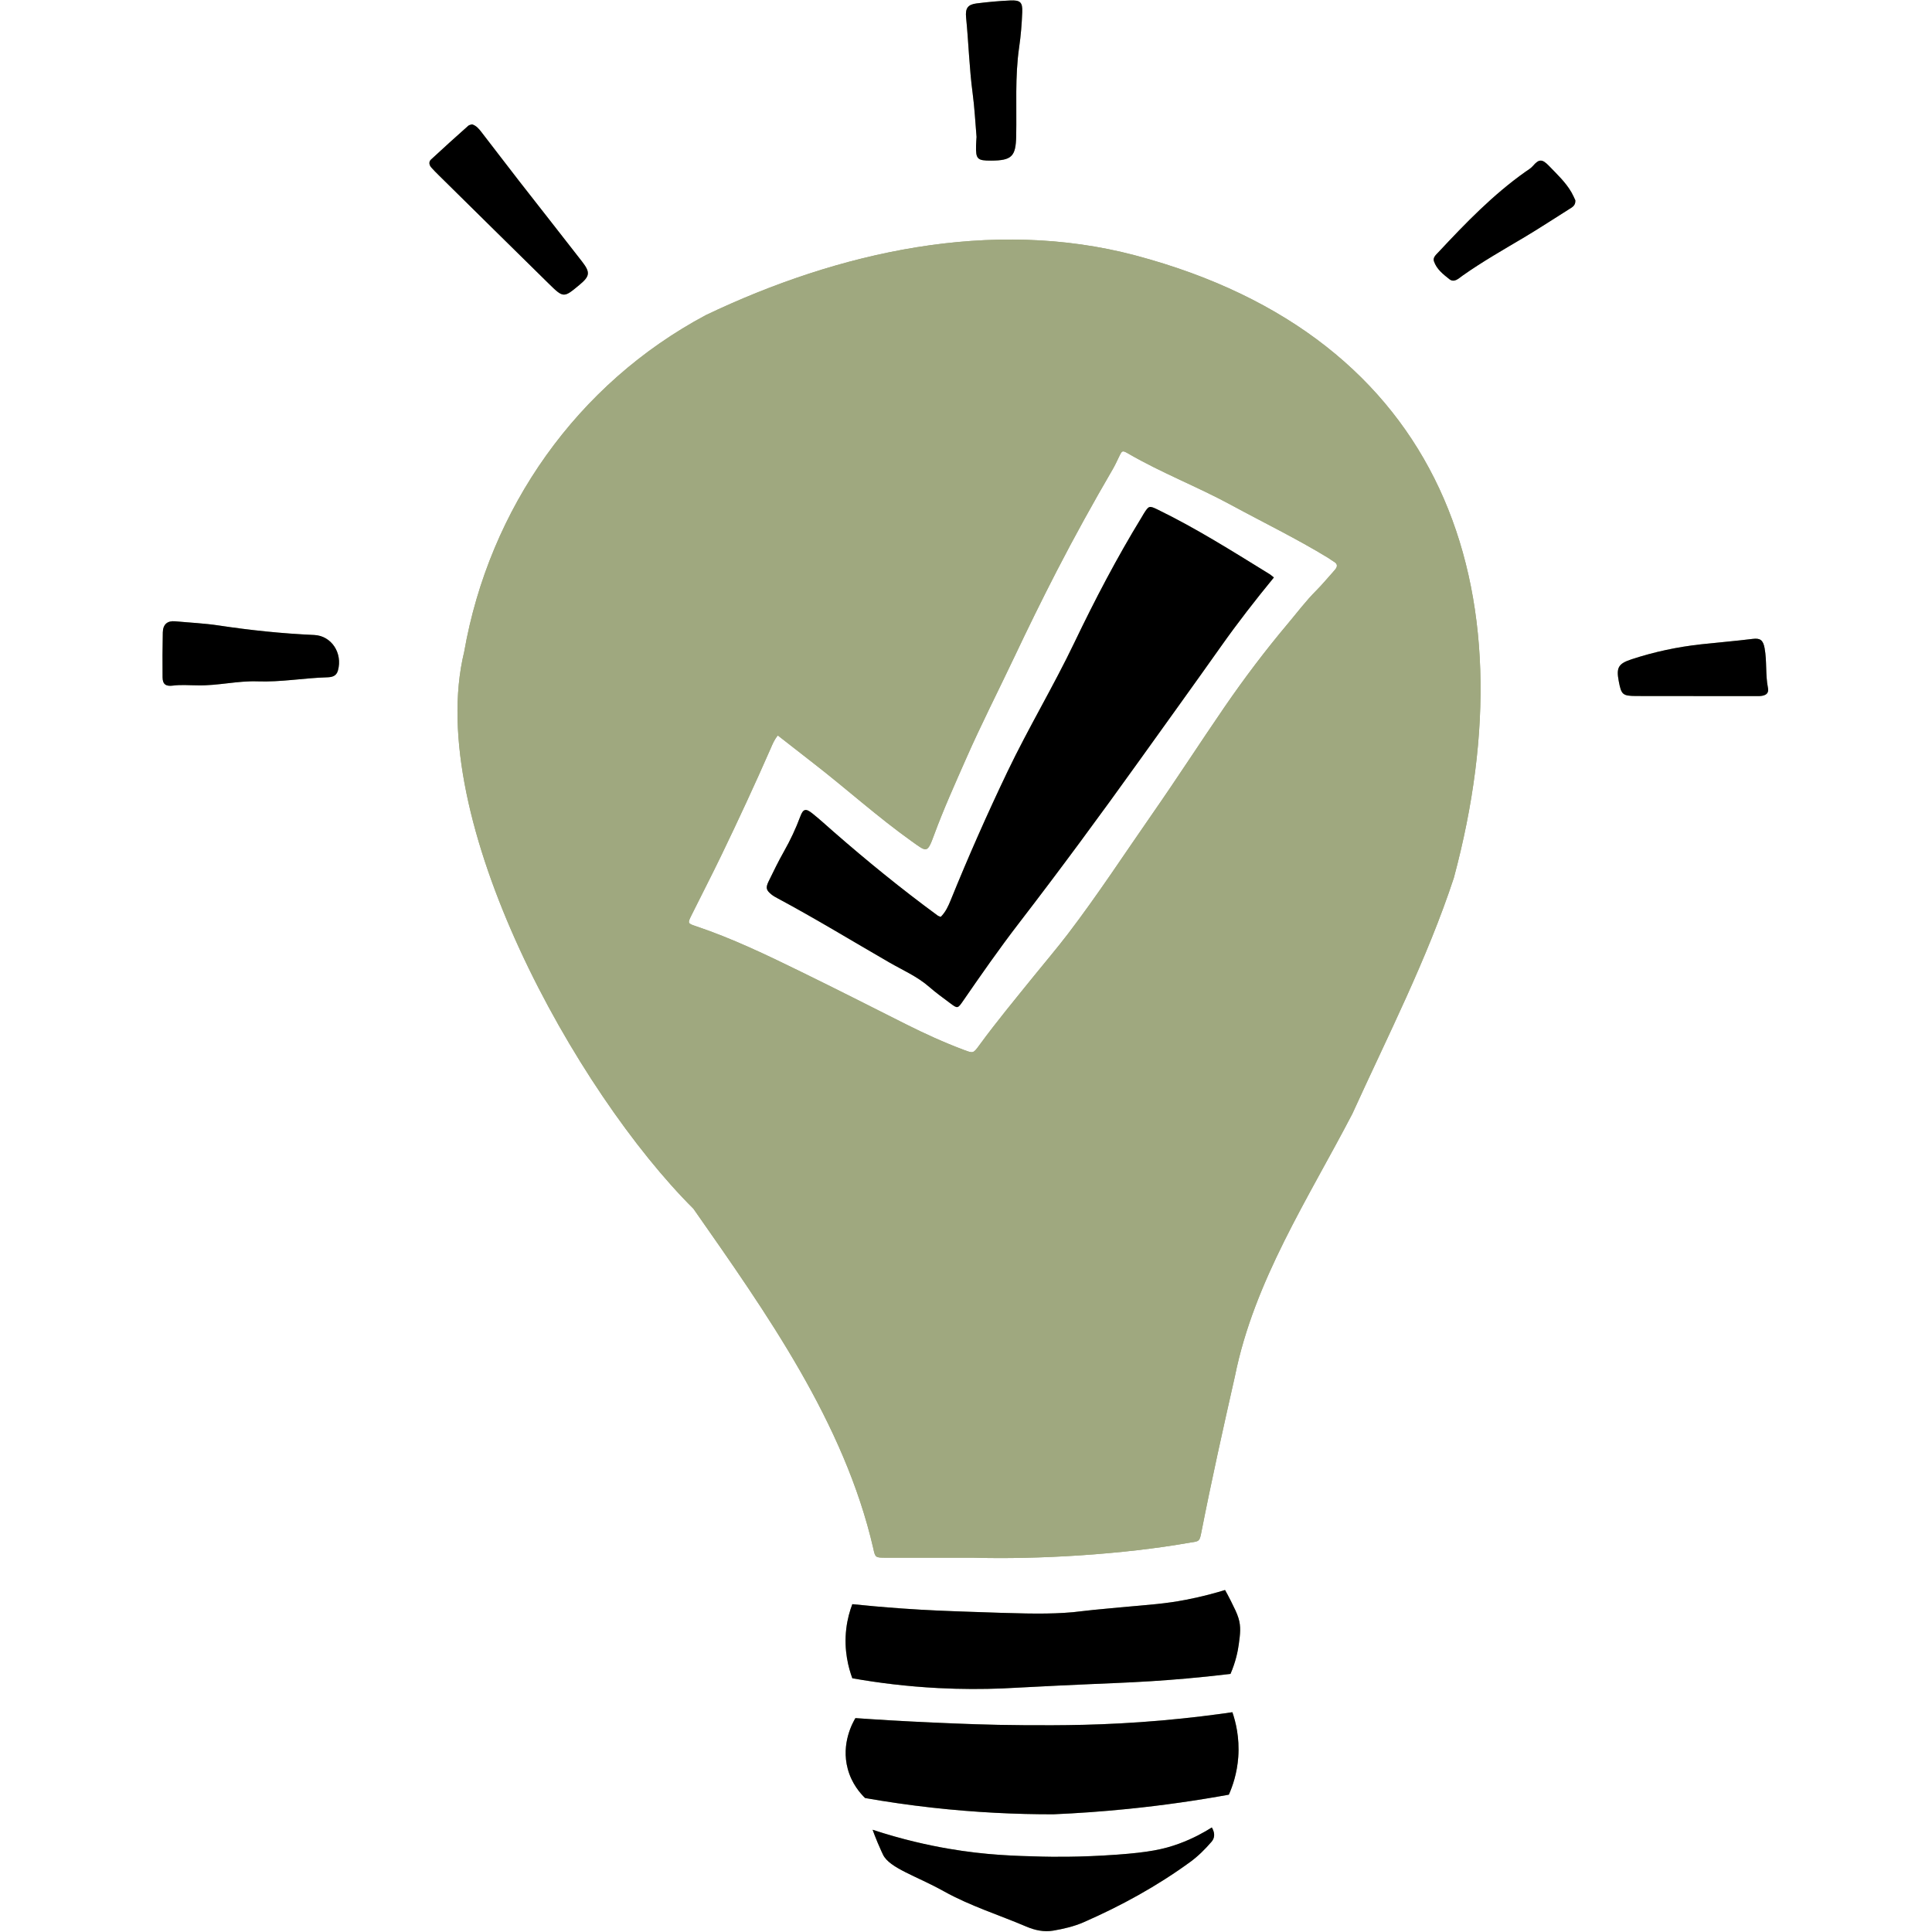
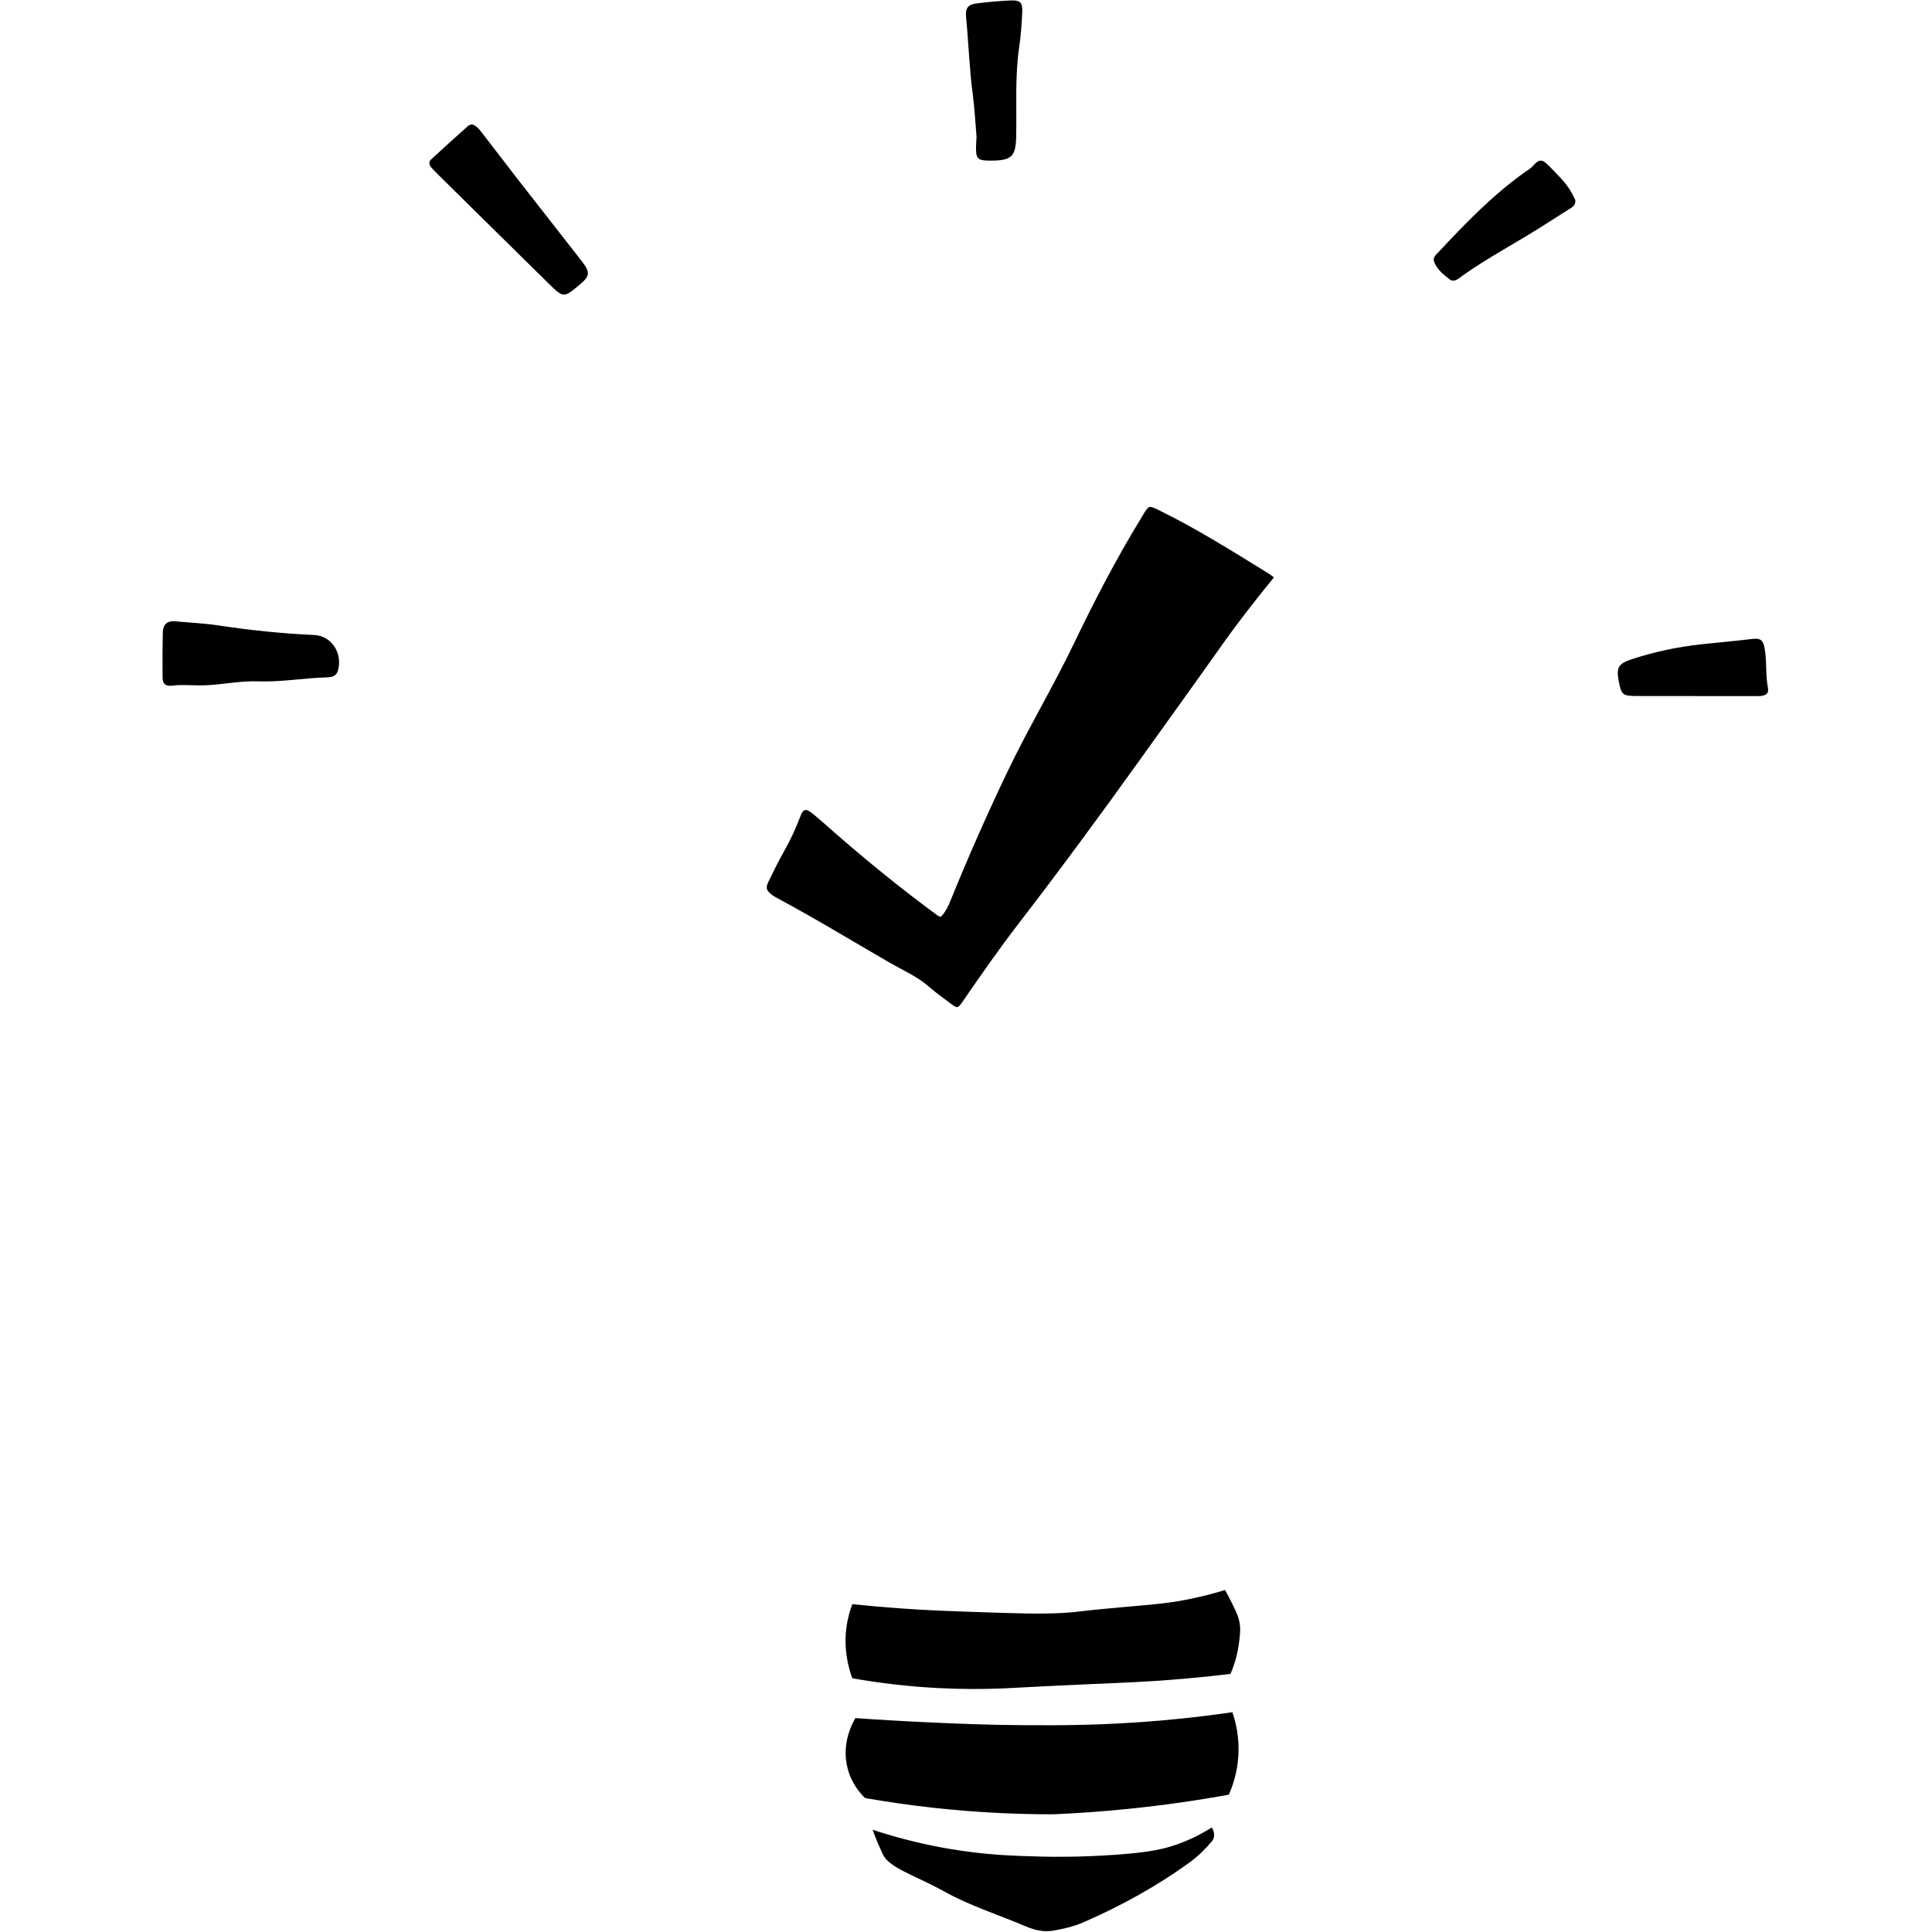
<svg xmlns="http://www.w3.org/2000/svg" width="1080" zoomAndPan="magnify" viewBox="0 0 810 810" height="1080" preserveAspectRatio="xMidYMid meet" version="1.0">
  <defs>
    <clipPath id="b8e98e62b7">
-       <path d="M 68 0 L 741.996 0 L 741.996 810 L 68 810 Z M 68 0 " clip-rule="nonzero" />
-     </clipPath>
+       </clipPath>
    <clipPath id="b3131fd968">
-       <path d="M 68 0 L 741.996 0 L 741.996 810 L 68 810 Z M 68 0 " clip-rule="nonzero" />
+       <path d="M 68 0 L 741.996 0 L 741.996 810 L 68 810 M 68 0 " clip-rule="nonzero" />
    </clipPath>
  </defs>
  <g clip-path="url(#b8e98e62b7)">
    <path fill="#9fa87f" d="M 408.02 653.078 C 393.086 653.078 382.207 653.094 371.332 653.07 C 367.059 653.062 366.953 653.051 366.129 649.184 C 353.977 596.422 321.293 550.5 290.727 506.777 C 241.668 457.93 177.578 343.418 194.605 273.309 C 205.145 213.23 241.906 160.895 296 132.07 C 351.336 105.68 415.75 91.074 476.086 107.109 C 605.051 141.344 642.215 246.496 609.535 368.039 C 598.301 402.18 581.828 434.305 566.973 466.969 C 548.449 502.578 525.793 537.039 517.758 576.961 C 512.816 598.809 507.938 620.672 503.625 642.652 C 502.938 646.145 502.73 646.223 499.277 646.684 C 470.773 651.773 434.852 653.855 408.02 653.078 Z M 326.113 308.352 C 324.625 310.102 323.906 311.953 323.129 313.73 C 316.57 328.719 309.676 343.555 302.578 358.293 C 298.457 366.844 294.09 375.273 289.875 383.781 C 288.27 387.027 288.301 387.152 291.664 388.277 C 306.926 393.387 321.391 400.352 335.805 407.402 C 350.523 414.602 365.137 422.016 379.77 429.383 C 387.699 433.371 395.758 437.043 404.074 440.164 C 408.062 441.66 408.031 441.707 410.672 438.09 C 417.879 428.234 425.684 418.844 433.344 409.348 C 438.133 403.41 443.098 397.613 447.723 391.555 C 460.238 375.16 471.504 357.875 483.285 340.965 C 493.504 326.297 503.199 311.262 513.316 296.523 C 521.613 284.441 530.449 272.746 539.887 261.527 C 543.816 256.859 547.477 251.961 551.812 247.625 C 554.508 244.93 556.922 241.949 559.484 239.121 C 560.734 237.738 561.066 236.52 559.145 235.43 C 558.348 234.98 557.641 234.383 556.855 233.906 C 543.664 225.848 529.754 219.102 516.188 211.73 C 502.066 204.059 487.004 198.277 473.082 190.195 C 470.512 188.699 470.438 188.863 469.184 191.453 C 468.316 193.246 467.488 195.066 466.488 196.781 C 458.328 210.785 450.48 224.965 443.055 239.363 C 436.883 251.332 430.961 263.426 425.195 275.605 C 418.449 289.844 411.277 303.883 404.934 318.312 C 400.32 328.797 395.594 339.262 391.641 350 C 388.738 357.895 388.633 357.273 382.215 352.699 C 367.914 342.512 354.879 330.707 341.004 319.965 C 336.086 316.16 331.195 312.32 326.113 308.352 Z M 441.691 760.648 C 426.074 760.676 409.004 759.898 390.742 757.859 C 380.934 756.762 371.57 755.391 362.691 753.832 C 360.746 751.949 357.113 747.891 355.422 741.625 C 352.531 730.918 357.574 722.102 358.641 720.324 C 367.238 720.93 378.477 721.629 391.656 722.207 C 402.562 722.688 414.234 723.199 429.266 723.289 C 443.883 723.375 462.789 723.438 487.051 721.312 C 499.297 720.238 509.477 718.906 516.684 717.855 C 518.016 721.727 519.742 728.352 519.152 736.621 C 518.66 743.512 516.746 748.949 515.199 752.426 C 502.016 754.82 487.832 756.891 472.727 758.414 C 461.941 759.504 451.582 760.223 441.691 760.648 Z M 443.258 706.715 C 464.883 705.684 471.27 705.566 482.637 704.848 C 491 704.32 502.355 703.422 515.887 701.797 C 518.059 696.773 518.957 692.398 519.367 689.371 C 519.949 685.074 520.359 682.055 519.227 678.367 C 518.605 676.336 517.559 674.242 516.008 671.137 C 515.055 669.227 514.203 667.68 513.602 666.617 C 510.035 667.723 504.32 669.352 497.152 670.727 C 488.492 672.391 482.793 672.711 469.281 673.926 C 449.816 675.676 453.027 675.789 445.98 676.211 C 436.418 676.781 426.508 676.438 406.688 675.754 C 396.867 675.414 389.02 675.137 378.211 674.371 C 369.812 673.777 362.695 673.109 357.34 672.555 C 356.297 675.301 355.297 678.754 354.812 682.801 C 353.715 691.898 355.762 699.344 357.34 703.625 C 368.078 705.527 380.172 707.055 393.438 707.738 C 403.031 708.23 412.023 708.219 420.32 707.883 C 425.441 707.605 433.438 707.184 443.258 706.715 Z M 365.844 767.133 C 366.328 768.473 367.039 770.363 367.98 772.605 C 369.172 775.441 370.168 777.492 370.227 777.617 C 372.957 783.223 384.199 786.504 395.766 792.953 C 406.75 799.082 418.809 802.828 430.34 807.75 C 433.867 809.254 437.676 810.094 441.559 809.43 C 445.93 808.68 450.258 807.684 454.348 805.895 C 470.098 798.996 485.098 790.766 499.012 780.625 C 502.355 778.188 505.246 775.281 507.969 772.137 C 508.211 771.855 508.672 771.262 508.902 770.383 C 509.359 768.633 508.559 766.992 508.062 766.164 C 504.965 768.133 500.312 770.77 494.309 772.973 C 487.727 775.391 481.359 776.617 468.449 777.562 C 452.309 778.742 439.895 778.465 437.168 778.395 C 425.641 778.105 413.434 777.801 397.543 775.059 C 389.297 773.637 378.406 771.27 365.844 767.133 Z M 196.324 52.727 C 191.074 57.414 185.832 62.113 180.684 66.906 C 179.656 67.863 179.926 69.215 180.855 70.262 C 181.82 71.34 182.844 72.371 183.875 73.391 C 199.219 88.523 214.547 103.672 229.922 118.773 C 236.262 125.004 236.305 124.961 242.938 119.434 C 247.312 115.789 247.578 114.246 244.035 109.672 C 235.305 98.398 226.453 87.219 217.695 75.965 C 212.363 69.117 207.125 62.191 201.805 55.336 C 200.797 54.039 199.75 52.711 197.918 52.137 C 197.453 52.301 196.742 52.352 196.324 52.727 Z M 658.879 80.707 C 656.418 76.418 652.836 73.109 649.477 69.609 C 646.59 66.605 645.258 66.562 642.664 69.598 C 641.836 70.566 640.652 71.238 639.594 71.984 C 625.992 81.59 614.453 93.543 603.098 105.695 C 602.074 106.789 600.652 107.949 601.188 109.539 C 602.312 112.875 605.07 114.996 607.656 117.047 C 609.707 118.672 611.551 116.715 613.113 115.613 C 621.469 109.707 630.332 104.676 639.098 99.465 C 645.473 95.672 651.668 91.574 657.957 87.633 C 659.23 86.836 660.59 86.164 660.473 83.969 C 660.031 83.059 659.527 81.84 658.879 80.707 Z M 710.016 291.84 C 711.934 291.84 713.852 291.84 715.77 291.84 C 722.867 291.84 729.961 291.824 737.059 291.848 C 739.387 291.852 741.812 291.324 741.227 288.395 C 740.121 282.867 740.828 277.242 739.812 271.707 C 739.191 268.316 737.922 267.473 734.852 267.855 C 727.641 268.754 720.395 269.34 713.172 270.133 C 703.25 271.223 693.516 273.293 684.004 276.426 C 678.453 278.254 677.586 279.918 678.672 285.613 C 679.742 291.238 680.285 291.762 685.852 291.801 C 693.906 291.852 701.961 291.812 710.016 291.812 C 710.016 291.82 710.016 291.828 710.016 291.84 Z M 108.012 285.668 C 117.703 286.023 127.277 284.27 136.934 283.98 C 138.926 283.922 140.969 283.68 141.68 281.133 C 143.734 273.789 138.953 266.543 131.727 266.223 C 118.352 265.629 105.059 264.246 91.801 262.246 C 85.734 261.328 79.578 261.055 73.461 260.484 C 70.234 260.188 68.328 261.691 68.254 265.16 C 68.125 271.438 68.09 277.719 68.16 284 C 68.191 286.934 69.605 287.832 72.504 287.445 C 75.965 286.984 79.52 287.336 83.031 287.336 C 91.406 287.508 99.656 285.363 108.012 285.668 Z M 409.215 61.02 C 409.078 66.703 409.738 67.359 415.473 67.34 C 424.219 67.305 425.867 65.578 426.043 57.098 C 426.301 44.645 425.477 32.164 427.293 19.75 C 428 14.91 428.383 10.004 428.578 5.113 C 428.746 0.926 427.77 0.008 423.516 0.199 C 418.824 0.406 414.133 0.848 409.469 1.43 C 405.77 1.891 404.652 3.43 405.039 7.332 C 406.094 17.891 406.371 28.508 407.777 39.043 C 408.59 45.105 408.887 51.238 409.422 57.395 C 409.352 58.57 409.242 59.793 409.215 61.02 Z M 532.293 240.719 C 516.922 231.254 501.668 221.586 485.402 213.668 C 481.824 211.926 481.664 212.008 479.562 215.293 C 479.234 215.809 478.953 216.355 478.633 216.875 C 468.238 233.863 459.023 251.492 450.426 269.438 C 441.629 287.801 431.121 305.262 422.336 323.629 C 413.883 341.301 405.969 359.199 398.609 377.352 C 397.586 379.875 396.457 382.383 394.41 384.406 C 393.938 384.207 393.477 384.109 393.129 383.855 C 378.074 372.816 363.609 361.043 349.547 348.77 C 346.551 346.156 343.625 343.449 340.516 340.977 C 337.781 338.805 336.711 339.129 335.508 342.363 C 333.637 347.395 331.367 352.215 328.723 356.891 C 326.391 361.02 324.293 365.285 322.23 369.555 C 320.922 372.266 321.234 373.25 323.523 375.082 C 324.23 375.648 325.047 376.102 325.852 376.531 C 341.77 385.055 357.18 394.469 372.812 403.488 C 378.492 406.766 384.582 409.383 389.602 413.781 C 392.359 416.195 395.355 418.34 398.289 420.543 C 401.48 422.938 401.516 422.914 403.816 419.582 C 411.367 408.625 418.977 397.707 427.098 387.16 C 444.359 364.742 461.141 341.965 477.613 318.961 C 489.102 302.922 500.648 286.926 512.039 270.82 C 518.926 261.086 526.23 251.684 534.078 242.113 C 533.238 241.449 532.801 241.027 532.293 240.719 Z M 532.293 240.719 " fill-opacity="1" fill-rule="nonzero" />
  </g>
-   <path fill="#9fa87f" d="M 408.02 653.078 C 393.086 653.078 382.207 653.094 371.332 653.07 C 367.059 653.062 366.953 653.051 366.129 649.184 C 353.977 596.422 321.293 550.5 290.727 506.777 C 241.668 457.93 177.578 343.418 194.605 273.309 C 205.145 213.23 241.906 160.895 296 132.07 C 351.336 105.68 415.75 91.074 476.086 107.109 C 605.051 141.344 642.215 246.496 609.535 368.039 C 598.301 402.18 581.828 434.305 566.973 466.969 C 548.449 502.578 525.793 537.039 517.758 576.961 C 512.816 598.809 507.938 620.672 503.625 642.652 C 502.938 646.145 502.73 646.223 499.277 646.684 C 470.773 651.773 434.852 653.855 408.02 653.078 Z M 326.113 308.352 C 324.625 310.102 323.906 311.953 323.129 313.73 C 316.57 328.719 309.676 343.555 302.578 358.293 C 298.457 366.844 294.09 375.273 289.875 383.781 C 288.27 387.027 288.301 387.152 291.664 388.277 C 306.926 393.387 321.391 400.352 335.805 407.402 C 350.523 414.602 365.137 422.016 379.77 429.383 C 387.699 433.371 395.758 437.043 404.074 440.164 C 408.062 441.66 408.031 441.707 410.672 438.09 C 417.879 428.234 425.684 418.844 433.344 409.348 C 438.133 403.41 443.098 397.613 447.723 391.555 C 460.238 375.16 471.504 357.875 483.285 340.965 C 493.504 326.297 503.199 311.262 513.316 296.523 C 521.613 284.441 530.449 272.746 539.887 261.527 C 543.816 256.859 547.477 251.961 551.812 247.625 C 554.508 244.93 556.922 241.949 559.484 239.121 C 560.734 237.738 561.066 236.52 559.145 235.43 C 558.348 234.98 557.641 234.383 556.855 233.906 C 543.664 225.848 529.754 219.102 516.188 211.73 C 502.066 204.059 487.004 198.277 473.082 190.195 C 470.512 188.699 470.438 188.863 469.184 191.453 C 468.316 193.246 467.488 195.066 466.488 196.781 C 458.328 210.785 450.48 224.965 443.055 239.363 C 436.883 251.332 430.961 263.426 425.195 275.605 C 418.449 289.844 411.277 303.883 404.934 318.312 C 400.32 328.797 395.594 339.262 391.641 350 C 388.738 357.895 388.633 357.273 382.215 352.699 C 367.914 342.512 354.879 330.707 341.004 319.965 C 336.086 316.16 331.195 312.32 326.113 308.352 Z M 326.113 308.352 " fill-opacity="1" fill-rule="nonzero" />
  <g clip-path="url(#b3131fd968)">
    <path fill="#000000" d="M 441.691 760.648 C 426.074 760.676 409.004 759.898 390.742 757.859 C 380.934 756.762 371.57 755.391 362.691 753.832 C 360.746 751.949 357.113 747.891 355.422 741.625 C 352.531 730.918 357.574 722.102 358.641 720.324 C 367.238 720.93 378.477 721.629 391.656 722.207 C 402.562 722.688 414.234 723.199 429.266 723.289 C 443.883 723.375 462.789 723.438 487.051 721.312 C 499.297 720.238 509.477 718.906 516.684 717.855 C 518.016 721.727 519.742 728.352 519.152 736.621 C 518.66 743.512 516.746 748.949 515.199 752.426 C 502.016 754.82 487.832 756.891 472.727 758.414 C 461.941 759.504 451.582 760.223 441.691 760.648 Z M 443.258 706.715 C 464.883 705.684 471.27 705.566 482.637 704.848 C 491 704.32 502.355 703.422 515.887 701.797 C 518.059 696.773 518.957 692.398 519.367 689.371 C 519.949 685.074 520.359 682.055 519.227 678.367 C 518.605 676.336 517.559 674.242 516.008 671.137 C 515.055 669.227 514.203 667.68 513.602 666.617 C 510.035 667.723 504.32 669.352 497.152 670.727 C 488.492 672.391 482.793 672.711 469.281 673.926 C 449.816 675.676 453.027 675.789 445.98 676.211 C 436.418 676.781 426.508 676.438 406.688 675.754 C 396.867 675.414 389.02 675.137 378.211 674.371 C 369.812 673.777 362.695 673.109 357.34 672.555 C 356.297 675.301 355.297 678.754 354.812 682.801 C 353.715 691.898 355.762 699.344 357.34 703.625 C 368.078 705.527 380.172 707.055 393.438 707.738 C 403.031 708.23 412.023 708.219 420.32 707.883 C 425.441 707.605 433.438 707.184 443.258 706.715 Z M 365.844 767.133 C 366.328 768.473 367.039 770.363 367.98 772.605 C 369.172 775.441 370.168 777.492 370.227 777.617 C 372.957 783.223 384.199 786.504 395.766 792.953 C 406.75 799.082 418.809 802.828 430.34 807.75 C 433.867 809.254 437.676 810.094 441.559 809.43 C 445.93 808.68 450.258 807.684 454.348 805.895 C 470.098 798.996 485.098 790.766 499.012 780.625 C 502.355 778.188 505.246 775.281 507.969 772.137 C 508.211 771.855 508.672 771.262 508.902 770.383 C 509.359 768.633 508.559 766.992 508.062 766.164 C 504.965 768.133 500.312 770.77 494.309 772.973 C 487.727 775.391 481.359 776.617 468.449 777.562 C 452.309 778.742 439.895 778.465 437.168 778.395 C 425.641 778.105 413.434 777.801 397.543 775.059 C 389.297 773.637 378.406 771.27 365.844 767.133 Z M 196.324 52.727 C 191.074 57.414 185.832 62.113 180.684 66.906 C 179.656 67.863 179.926 69.215 180.855 70.262 C 181.82 71.34 182.844 72.371 183.875 73.391 C 199.219 88.523 214.547 103.672 229.922 118.773 C 236.262 125.004 236.305 124.961 242.938 119.434 C 247.312 115.789 247.578 114.246 244.035 109.672 C 235.305 98.398 226.453 87.219 217.695 75.965 C 212.363 69.117 207.125 62.191 201.805 55.336 C 200.797 54.039 199.75 52.711 197.918 52.137 C 197.453 52.301 196.742 52.352 196.324 52.727 Z M 658.879 80.707 C 656.418 76.418 652.836 73.109 649.477 69.609 C 646.59 66.605 645.258 66.562 642.664 69.598 C 641.836 70.566 640.652 71.238 639.594 71.984 C 625.992 81.59 614.453 93.543 603.098 105.695 C 602.074 106.789 600.652 107.949 601.188 109.539 C 602.312 112.875 605.07 114.996 607.656 117.047 C 609.707 118.672 611.551 116.715 613.113 115.613 C 621.469 109.707 630.332 104.676 639.098 99.465 C 645.473 95.672 651.668 91.574 657.957 87.633 C 659.23 86.836 660.59 86.164 660.473 83.969 C 660.031 83.059 659.527 81.84 658.879 80.707 Z M 710.016 291.84 C 711.934 291.84 713.852 291.84 715.77 291.84 C 722.867 291.84 729.961 291.824 737.059 291.848 C 739.387 291.852 741.812 291.324 741.227 288.395 C 740.121 282.867 740.828 277.242 739.812 271.707 C 739.191 268.316 737.922 267.473 734.852 267.855 C 727.641 268.754 720.395 269.34 713.172 270.133 C 703.25 271.223 693.516 273.293 684.004 276.426 C 678.453 278.254 677.586 279.918 678.672 285.613 C 679.742 291.238 680.285 291.762 685.852 291.801 C 693.906 291.852 701.961 291.812 710.016 291.812 C 710.016 291.82 710.016 291.828 710.016 291.84 Z M 108.012 285.668 C 117.703 286.023 127.277 284.27 136.934 283.98 C 138.926 283.922 140.969 283.68 141.68 281.133 C 143.734 273.789 138.953 266.543 131.727 266.223 C 118.352 265.629 105.059 264.246 91.801 262.246 C 85.734 261.328 79.578 261.055 73.461 260.484 C 70.234 260.188 68.328 261.691 68.254 265.16 C 68.125 271.438 68.09 277.719 68.16 284 C 68.191 286.934 69.605 287.832 72.504 287.445 C 75.965 286.984 79.52 287.336 83.031 287.336 C 91.406 287.508 99.656 285.363 108.012 285.668 Z M 409.215 61.02 C 409.078 66.703 409.738 67.359 415.473 67.34 C 424.219 67.305 425.867 65.578 426.043 57.098 C 426.301 44.645 425.477 32.164 427.293 19.75 C 428 14.91 428.383 10.004 428.578 5.113 C 428.746 0.926 427.77 0.008 423.516 0.199 C 418.824 0.406 414.133 0.848 409.469 1.43 C 405.77 1.891 404.652 3.43 405.039 7.332 C 406.094 17.891 406.371 28.508 407.777 39.043 C 408.59 45.105 408.887 51.238 409.422 57.395 C 409.352 58.57 409.242 59.793 409.215 61.02 Z M 532.293 240.719 C 516.922 231.254 501.668 221.586 485.402 213.668 C 481.824 211.926 481.664 212.008 479.562 215.293 C 479.234 215.809 478.953 216.355 478.633 216.875 C 468.238 233.863 459.023 251.492 450.426 269.438 C 441.629 287.801 431.121 305.262 422.336 323.629 C 413.883 341.301 405.969 359.199 398.609 377.352 C 397.586 379.875 396.457 382.383 394.41 384.406 C 393.938 384.207 393.477 384.109 393.129 383.855 C 378.074 372.816 363.609 361.043 349.547 348.77 C 346.551 346.156 343.625 343.449 340.516 340.977 C 337.781 338.805 336.711 339.129 335.508 342.363 C 333.637 347.395 331.367 352.215 328.723 356.891 C 326.391 361.02 324.293 365.285 322.23 369.555 C 320.922 372.266 321.234 373.25 323.523 375.082 C 324.23 375.648 325.047 376.102 325.852 376.531 C 341.77 385.055 357.18 394.469 372.812 403.488 C 378.492 406.766 384.582 409.383 389.602 413.781 C 392.359 416.195 395.355 418.34 398.289 420.543 C 401.48 422.938 401.516 422.914 403.816 419.582 C 411.367 408.625 418.977 397.707 427.098 387.16 C 444.359 364.742 461.141 341.965 477.613 318.961 C 489.102 302.922 500.648 286.926 512.039 270.82 C 518.926 261.086 526.23 251.684 534.078 242.113 C 533.238 241.449 532.801 241.027 532.293 240.719 Z M 532.293 240.719 " fill-opacity="1" fill-rule="nonzero" />
  </g>
</svg>